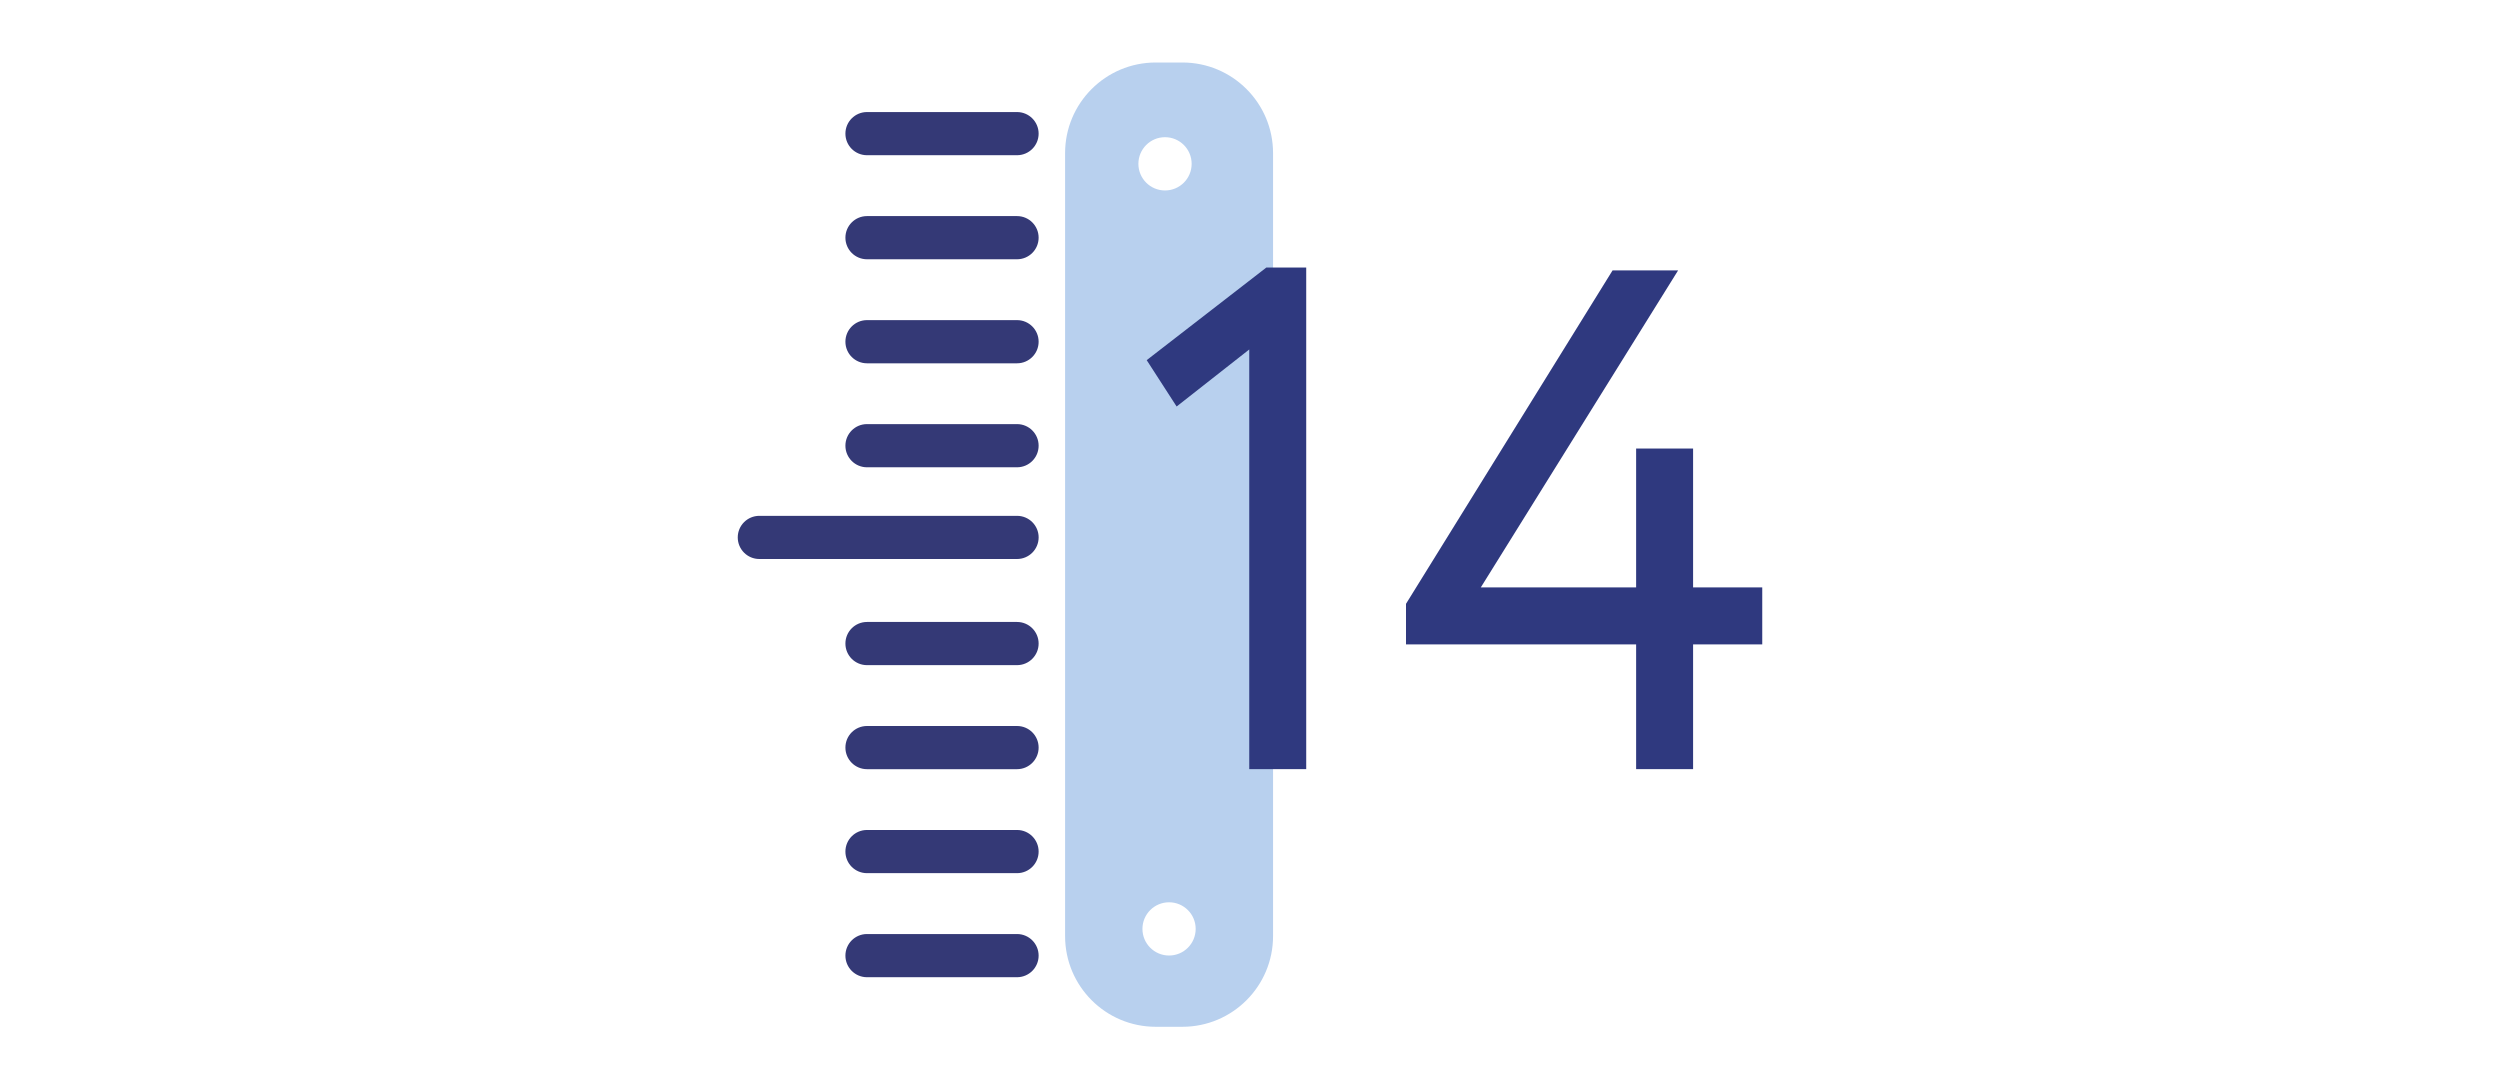
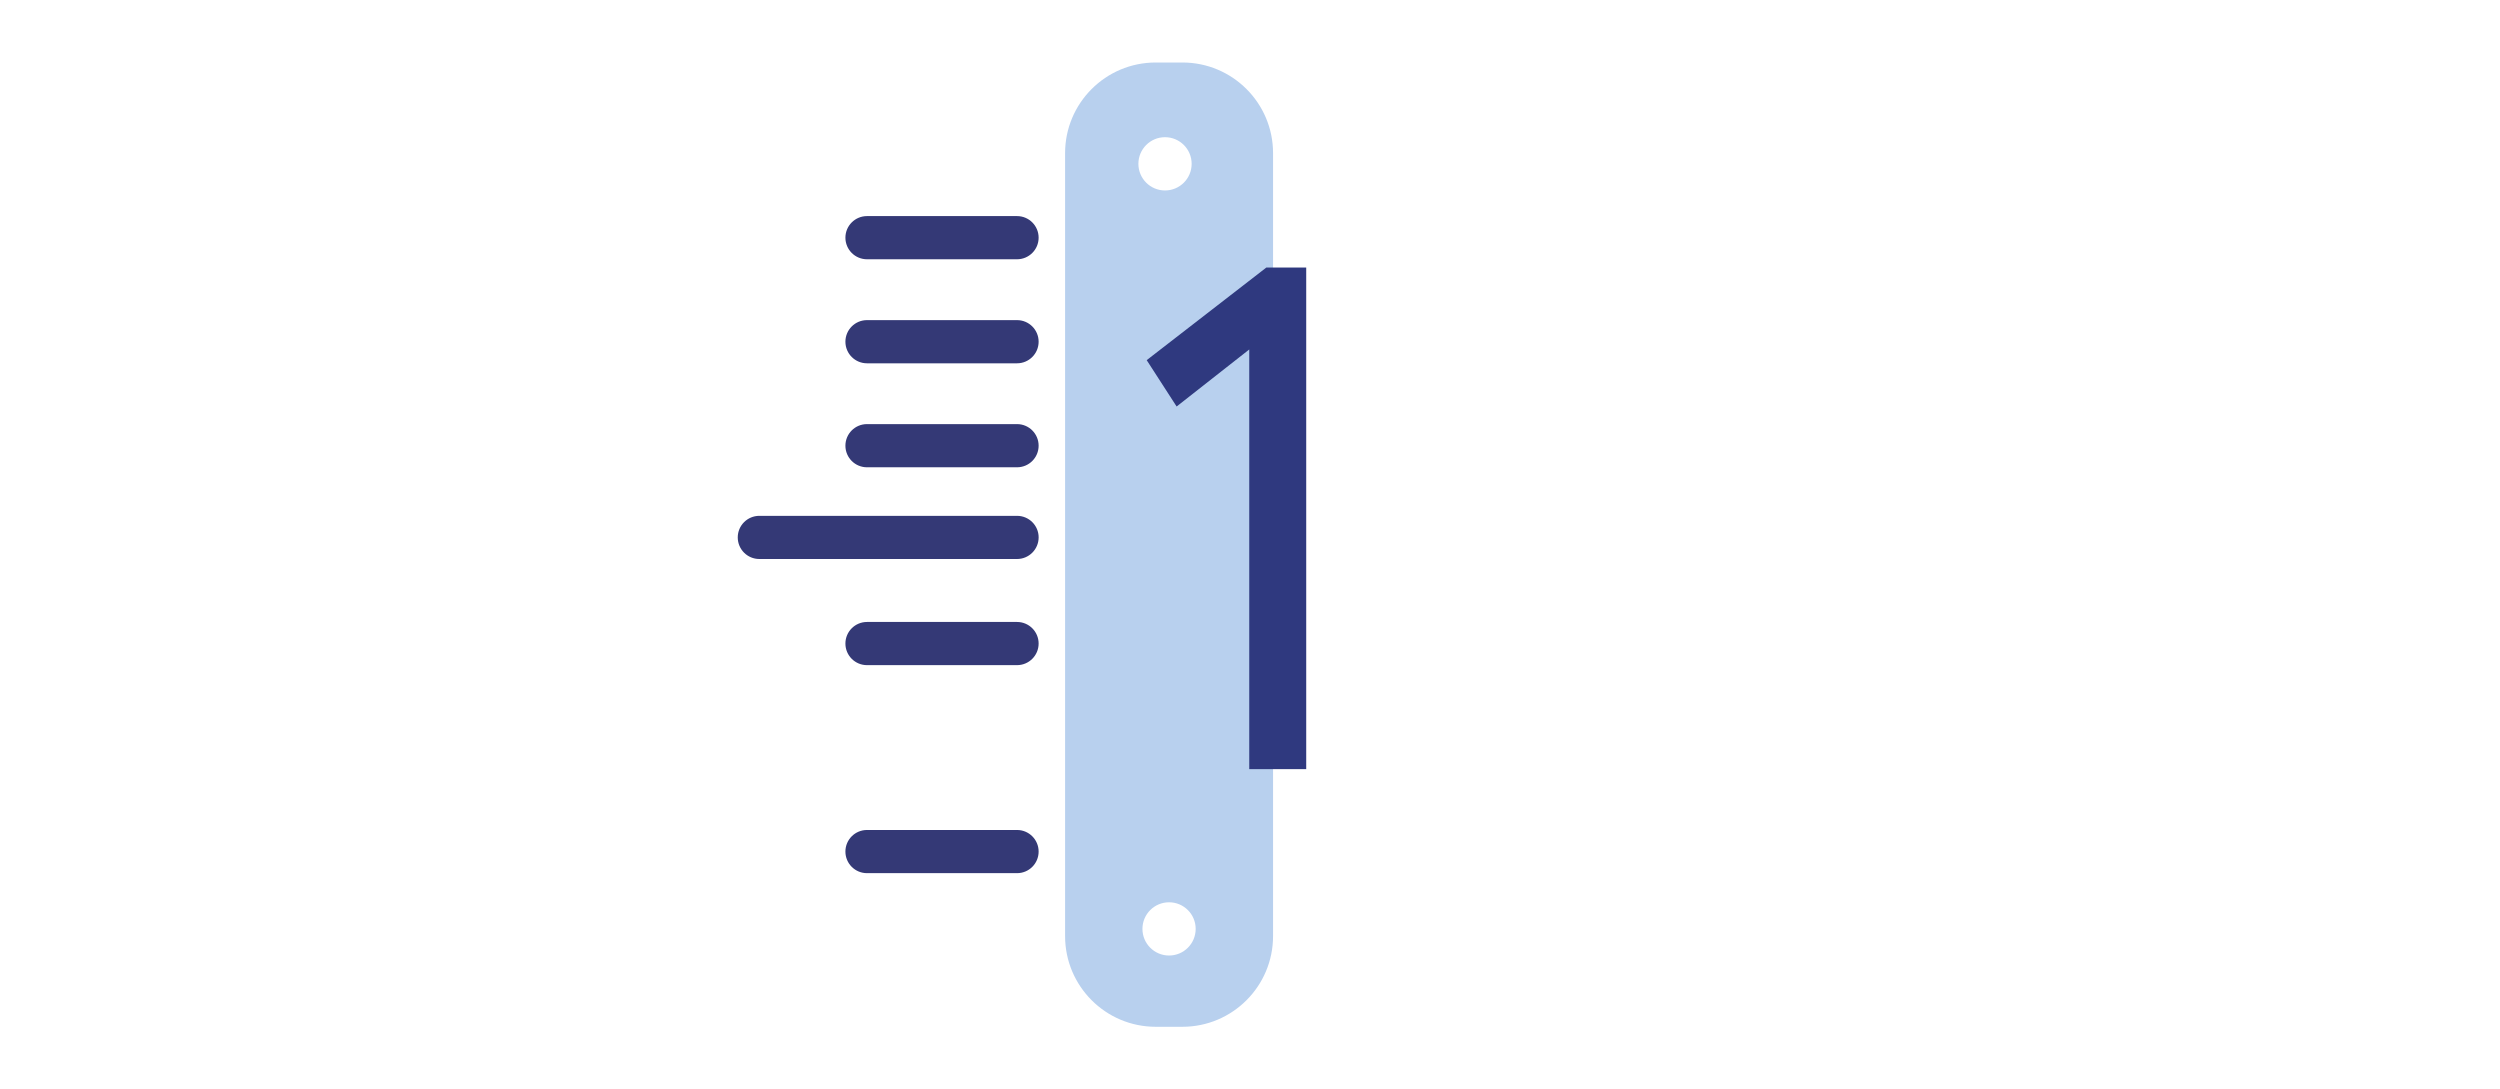
<svg xmlns="http://www.w3.org/2000/svg" version="1.1" id="Слой_1" x="0px" y="0px" width="140px" height="61px" viewBox="0 0 140 61" enable-background="new 0 0 140 61" xml:space="preserve">
  <g>
    <path fill="#B8D0EE" d="M66.214,3.5h-1.492c-2.805,0-5.077,2.272-5.077,5.076v43.846c0,2.804,2.272,5.078,5.077,5.078h1.492   c2.804,0,5.077-2.274,5.077-5.078V8.576C71.291,5.772,69.019,3.5,66.214,3.5 M65.24,7.683c0.826,0,1.492,0.668,1.492,1.492   c0,0.823-0.667,1.491-1.492,1.491c-0.823,0-1.49-0.668-1.49-1.491C63.75,8.351,64.417,7.683,65.24,7.683 M65.468,53.509   c-0.825,0-1.491-0.668-1.491-1.491c0-0.825,0.668-1.49,1.491-1.49c0.822,0,1.49,0.667,1.49,1.49S66.292,53.509,65.468,53.509" />
-     <path fill="#343976" d="M56.954,54.724h-8.402c-0.669,0-1.209-0.542-1.209-1.209s0.54-1.209,1.209-1.209h8.402   c0.668,0,1.209,0.542,1.209,1.209S57.622,54.724,56.954,54.724" />
    <path fill="#343976" d="M56.954,48.897h-8.402c-0.669,0-1.209-0.54-1.209-1.209c0-0.667,0.54-1.209,1.209-1.209h8.402   c0.668,0,1.209,0.542,1.209,1.209C58.163,48.357,57.622,48.897,56.954,48.897" />
-     <path fill="#343976" d="M56.954,43.074h-8.402c-0.669,0-1.209-0.543-1.209-1.209c0-0.67,0.54-1.209,1.209-1.209h8.402   c0.668,0,1.209,0.539,1.209,1.209C58.163,42.531,57.622,43.074,56.954,43.074" />
    <path fill="#343976" d="M56.954,37.248h-8.402c-0.669,0-1.209-0.541-1.209-1.209s0.54-1.209,1.209-1.209h8.402   c0.668,0,1.209,0.541,1.209,1.209C58.163,36.705,57.622,37.248,56.954,37.248" />
    <path fill="#343976" d="M56.954,31.304H42.523c-0.668,0-1.209-0.541-1.209-1.209c0-0.667,0.541-1.208,1.209-1.208h14.432   c0.668,0,1.209,0.541,1.209,1.208C58.163,30.763,57.622,31.304,56.954,31.304" />
    <path fill="#343976" d="M56.954,26.168h-8.402c-0.669,0-1.209-0.54-1.209-1.209c0-0.667,0.54-1.209,1.209-1.209h8.402   c0.668,0,1.209,0.542,1.209,1.209C58.163,25.628,57.622,26.168,56.954,26.168" />
    <path fill="#343976" d="M56.954,20.345h-8.402c-0.669,0-1.209-0.541-1.209-1.209c0-0.667,0.54-1.209,1.209-1.209h8.402   c0.668,0,1.209,0.542,1.209,1.209S57.622,20.345,56.954,20.345" />
    <path fill="#343976" d="M56.954,14.519h-8.402c-0.669,0-1.209-0.542-1.209-1.209s0.54-1.209,1.209-1.209h8.402   c0.668,0,1.209,0.542,1.209,1.209S57.622,14.519,56.954,14.519" />
-     <path fill="#343976" d="M56.954,8.692h-8.402c-0.669,0-1.209-0.54-1.209-1.208c0-0.667,0.54-1.209,1.209-1.209h8.402   c0.668,0,1.209,0.542,1.209,1.209C58.163,8.152,57.622,8.692,56.954,8.692" />
    <polygon fill="#2F397F" points="64.215,20.168 70.916,14.981 73.148,14.981 73.148,43.07 69.958,43.07 69.958,19.57 65.891,22.764     " />
-     <polygon fill="#2F397F" points="91.623,43.07 91.623,36.088 78.736,36.088 78.736,33.814 90.305,15.141 93.975,15.141    82.924,32.896 91.623,32.896 91.623,25.116 94.813,25.116 94.813,32.896 98.686,32.896 98.686,36.088 94.813,36.088 94.813,43.07     " />
  </g>
</svg>